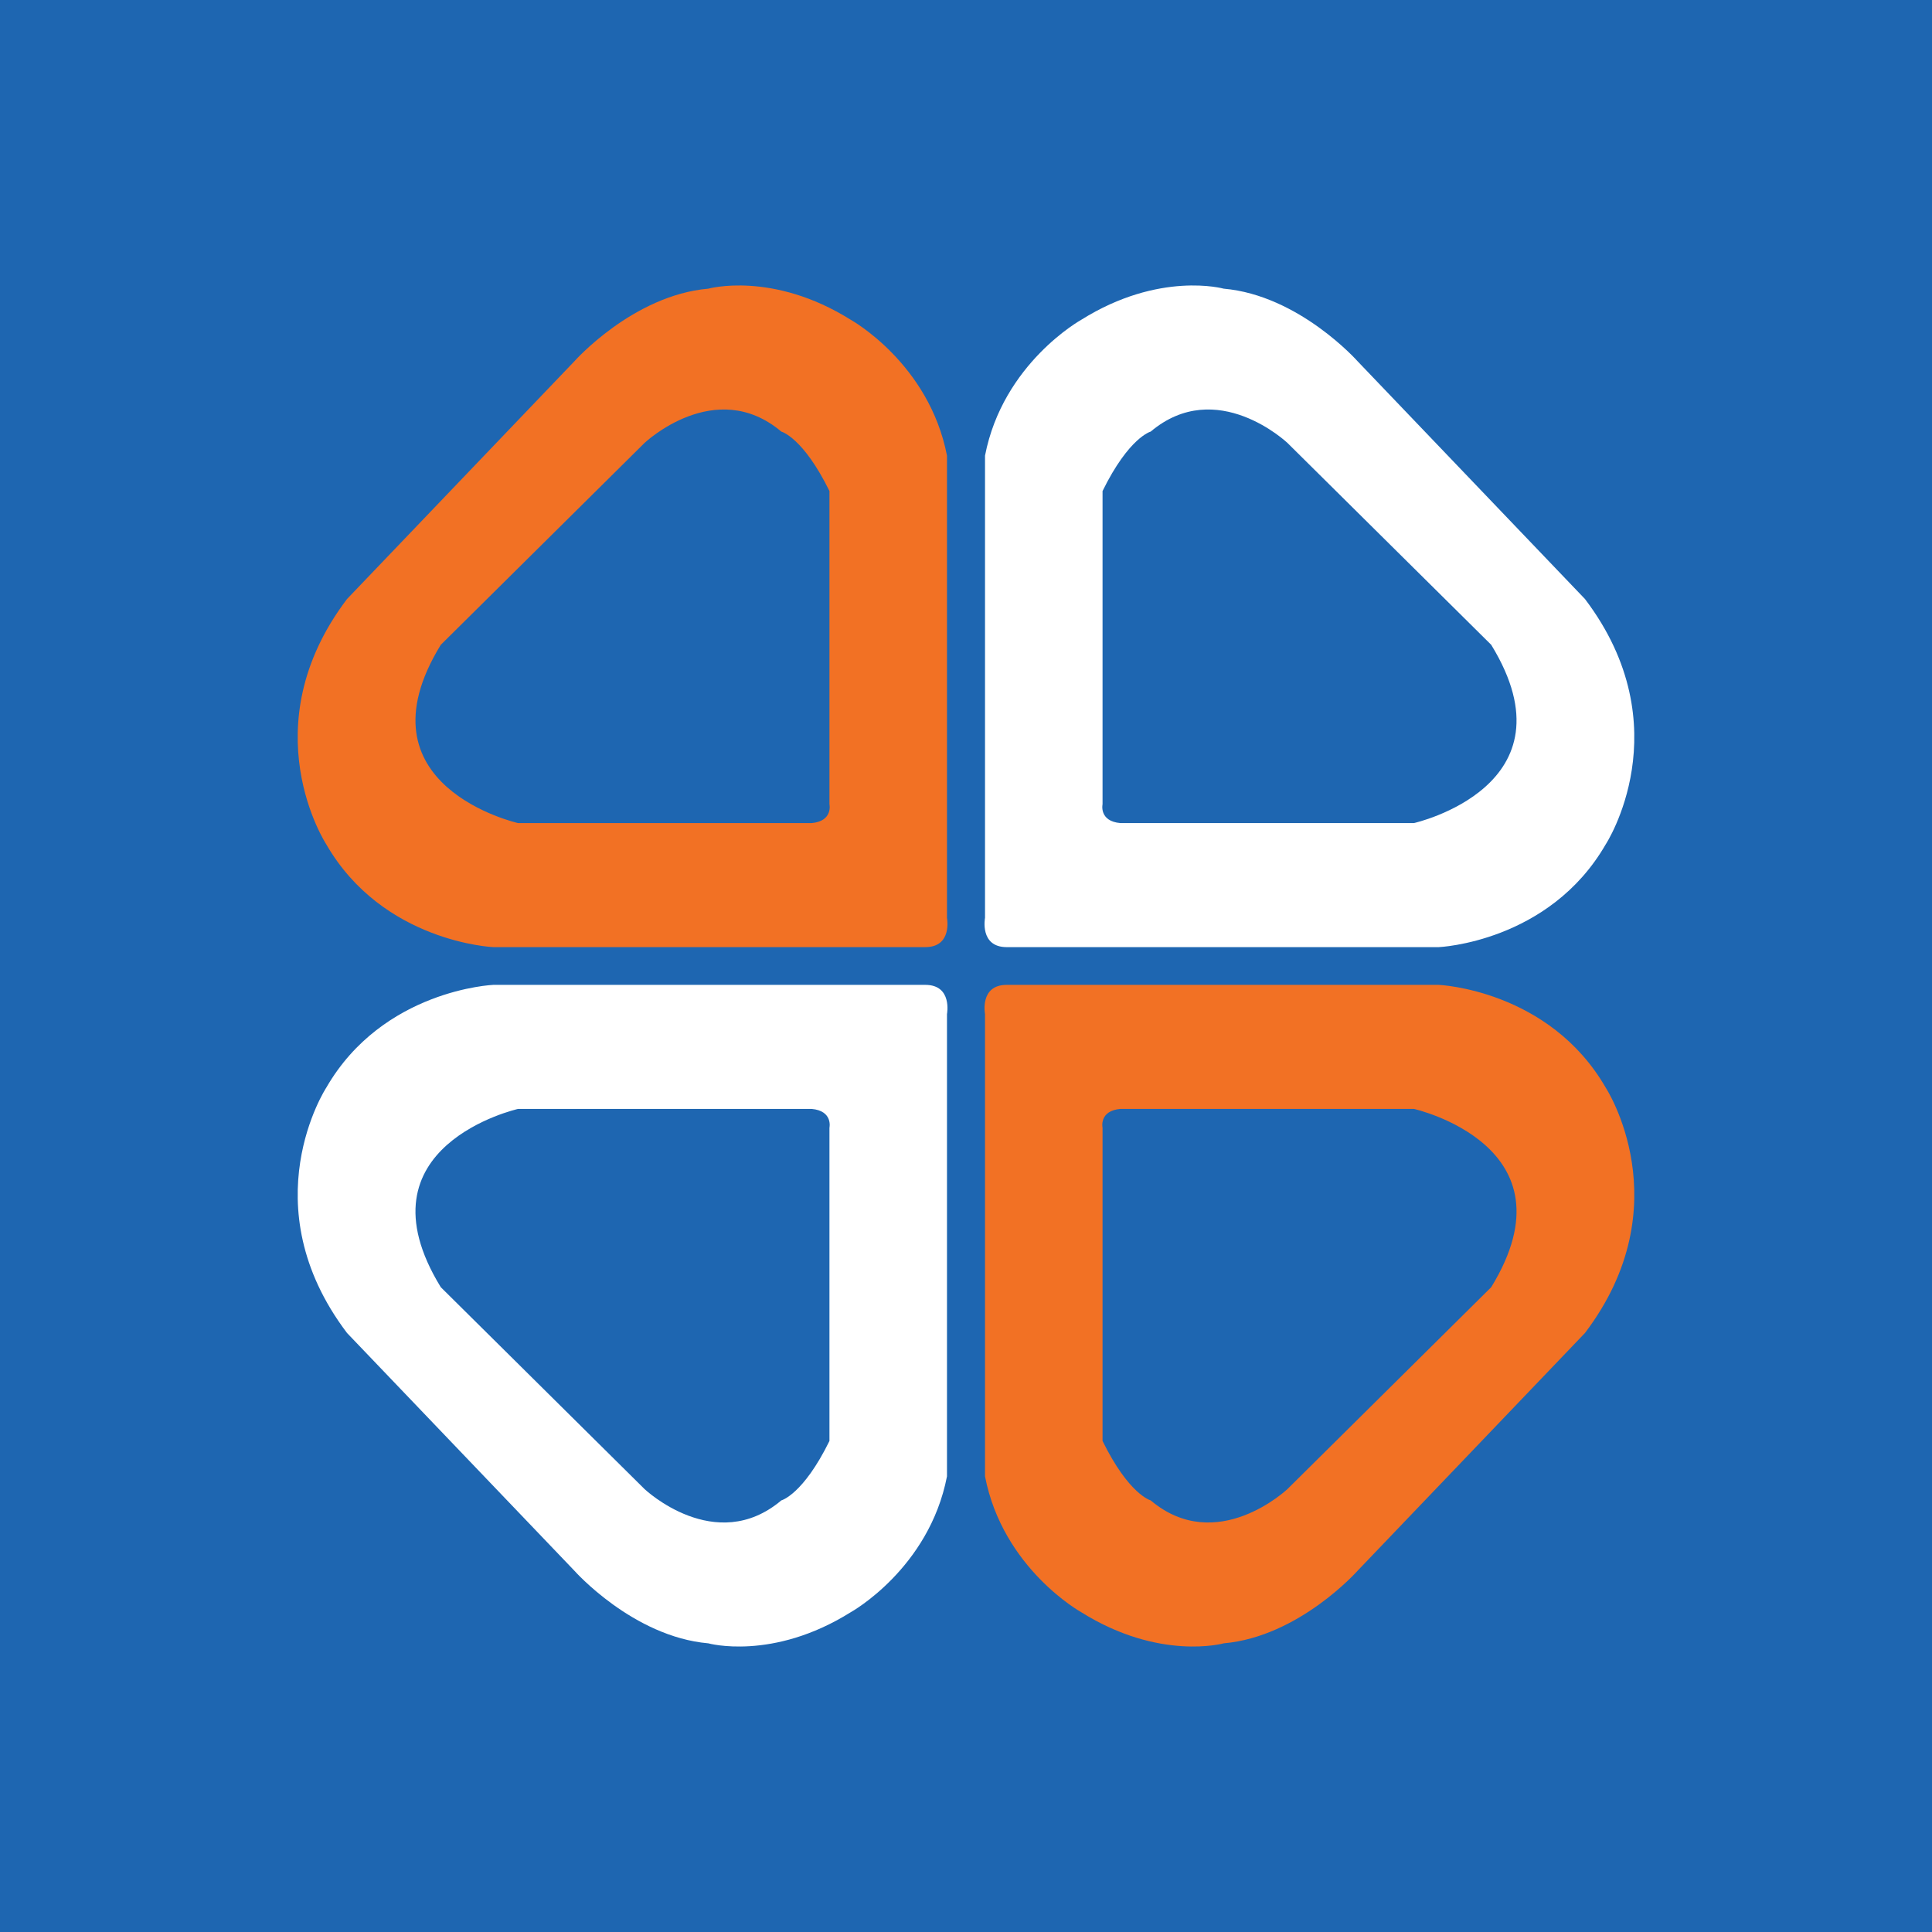
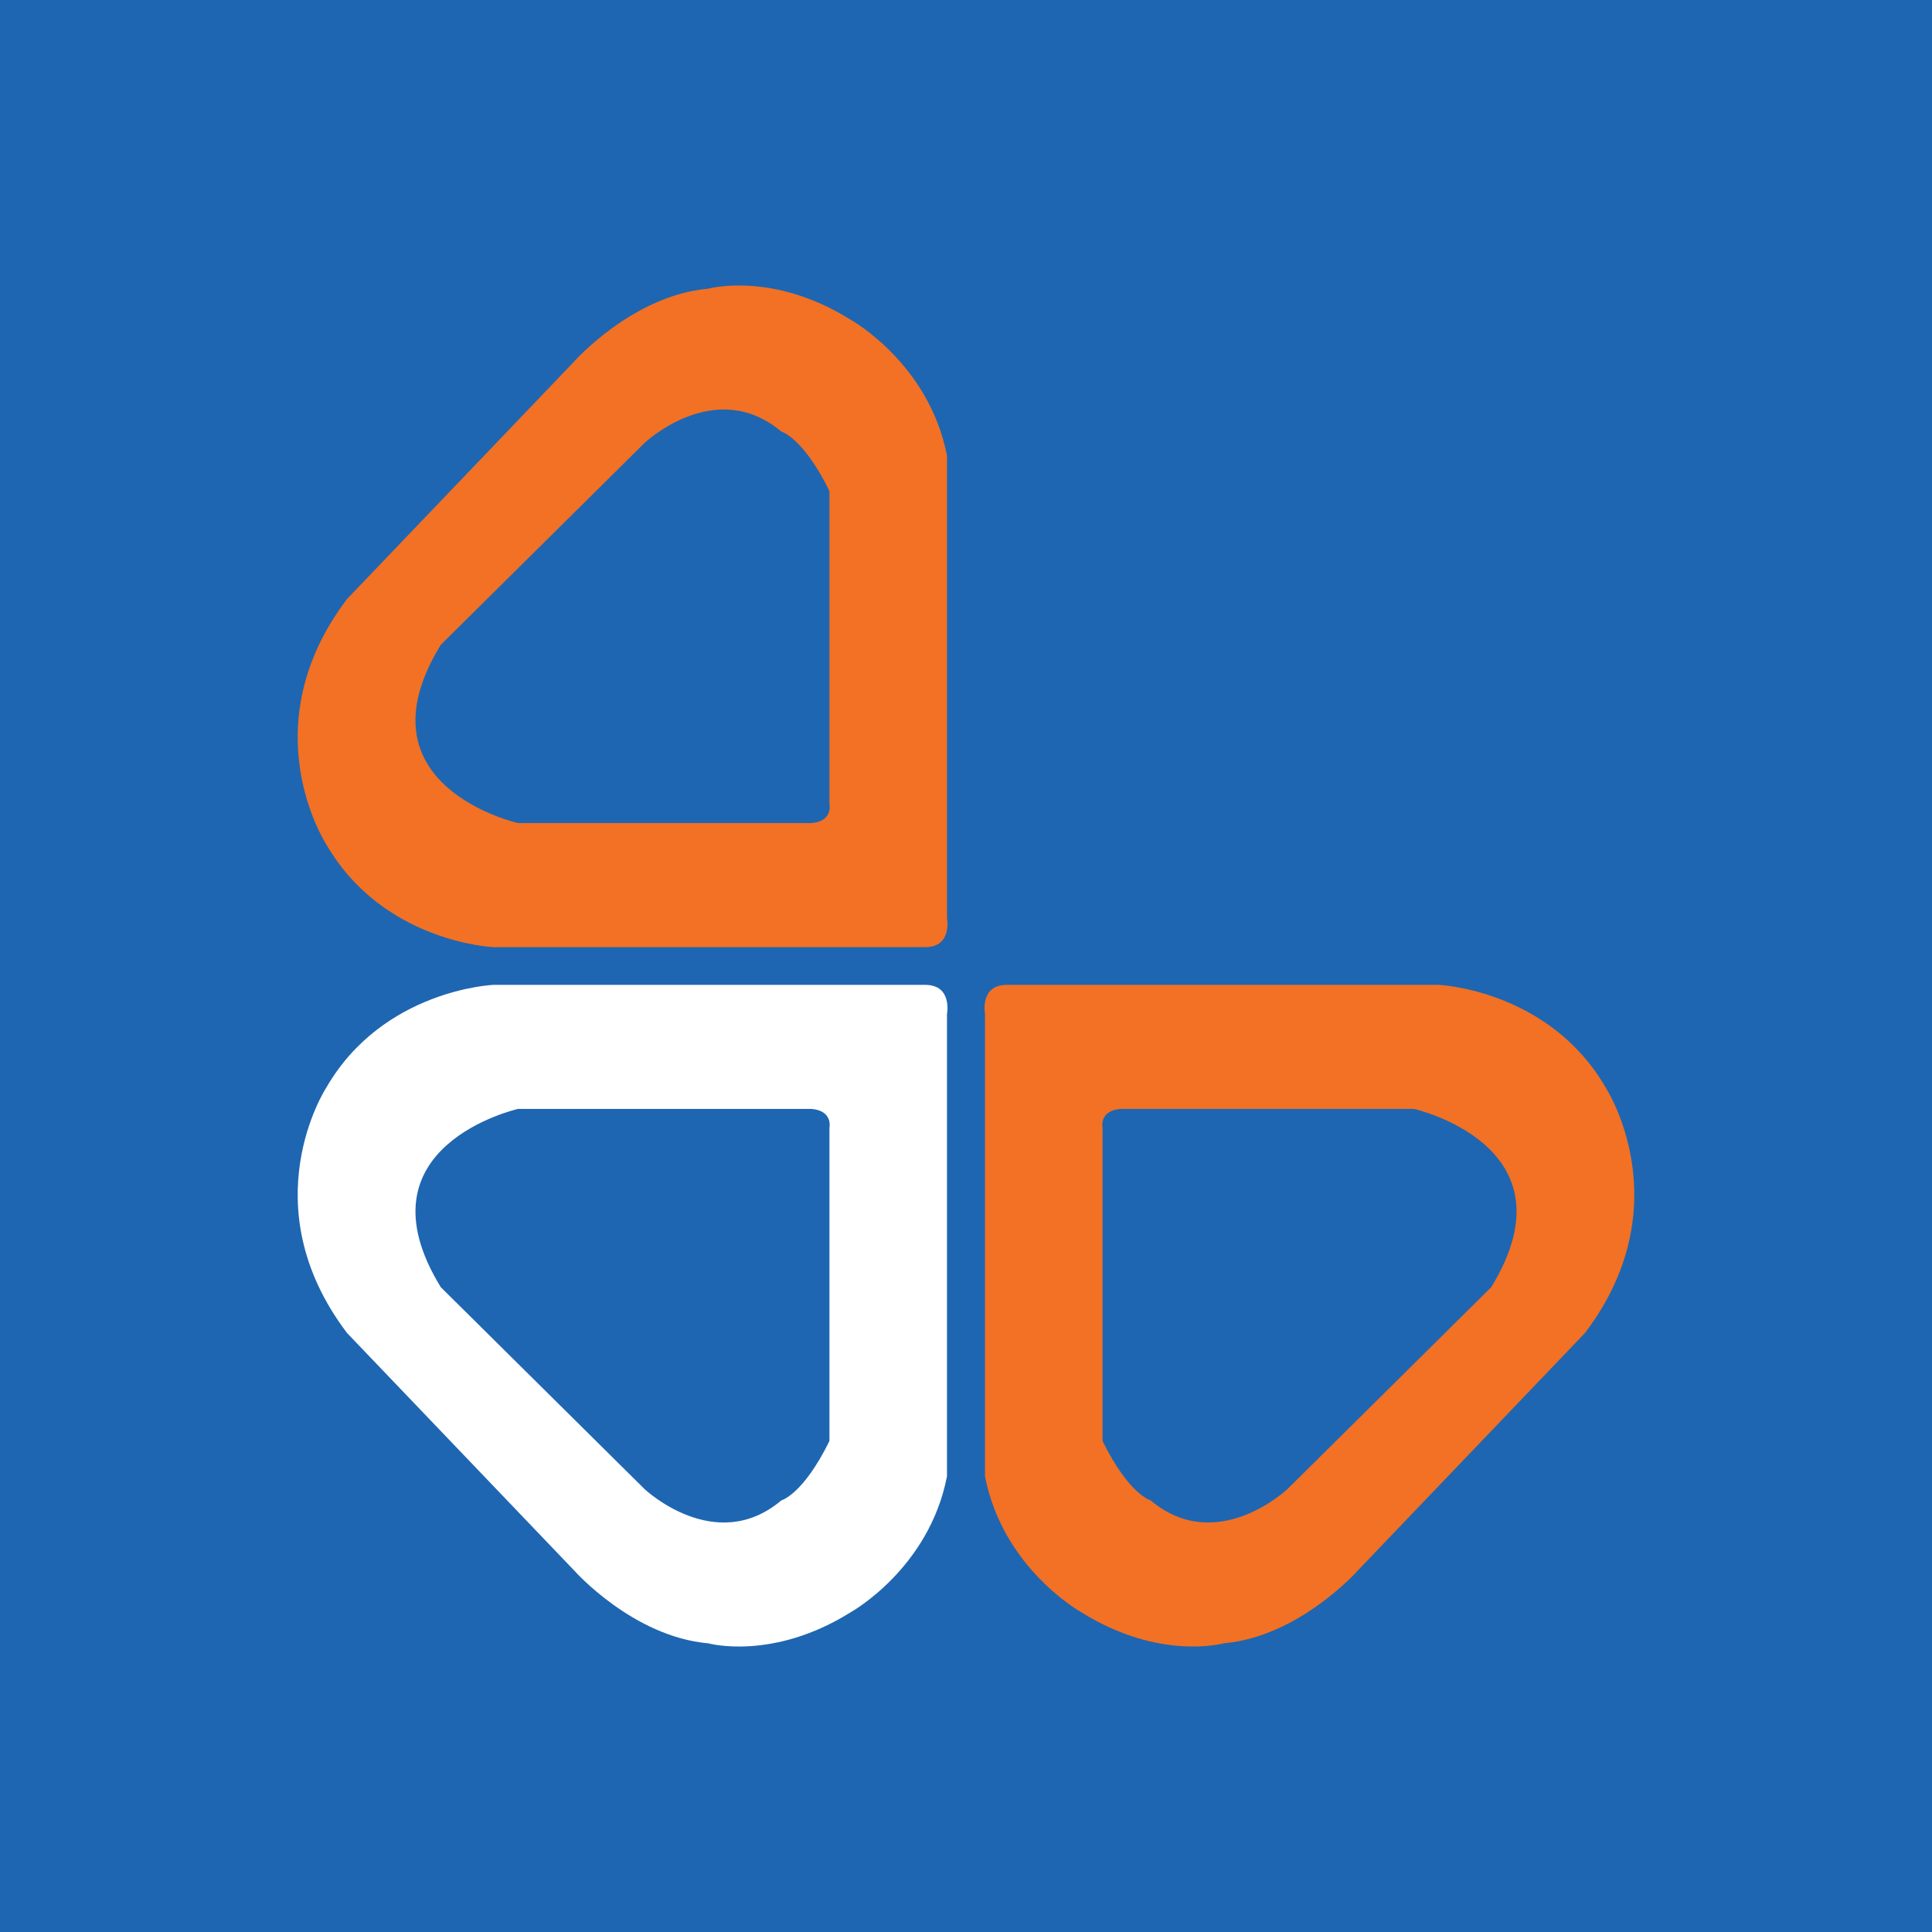
<svg xmlns="http://www.w3.org/2000/svg" xml:space="preserve" style="enable-background:new 0 0 1024 1024;" viewBox="0 0 1024 1024" y="0px" x="0px" id="Layer_1" version="1.1">
  <g id="XMLID_41_">
    <rect height="1024" width="1024" style="fill:#1E66B1;" id="XMLID_27_" />
  </g>
  <g id="XMLID_50_">
    <path d="M501.921,486.5v-245c-9.5-49-51-72-51-72c-41.5-26-75.5-16.5-75.5-16.5   c-40,3.5-71,38.5-71,38.5l-120.5,126c-51.5,68-11,130-11,130c30,52,88.5,54.5,88.5,54.5h229   C504.921,502,501.921,486.5,501.921,486.5z M430.126,436.262h-155.5c0,0-87-19.5-41-94.5l108-107c0,0,37.5-35.5,72.5-6   c0,0,11.5,3,25.5,31.5v166C439.626,426.262,441.626,435.262,430.126,436.262z" style="fill:#F27124;" id="XMLID_23_" />
-     <path d="M533.579,502h229c0,0,58.5-2.5,88.5-54.5c0,0,40.5-62-11-130l-120.5-126   c0,0-31-35-71-38.5c0,0-34-9.5-75.5,16.5c0,0-41.5,23-51,72v245C522.079,486.5,519.079,502,533.579,502z M584.374,426.262v-166   c14-28.5,25.5-31.5,25.5-31.5c35-29.5,72.5,6,72.5,6l108,107c46,75-41,94.5-41,94.5h-155.5   C582.374,435.262,584.374,426.262,584.374,426.262z" style="fill:#FFFFFF;" id="XMLID_51_" />
    <path d="M522.079,537.5v245c9.5,49,51,72,51,72c41.5,26,75.5,16.5,75.5,16.5   c40-3.5,71-38.5,71-38.5l120.5-126c51.5-68,11-130,11-130c-30-52-88.5-54.5-88.5-54.5h-229   C519.079,522,522.079,537.5,522.079,537.5z M593.874,587.738h155.5c0,0,87,19.5,41,94.5l-108,107c0,0-37.5,35.5-72.5,6   c0,0-11.5-3-25.5-31.5v-166C584.374,597.738,582.374,588.738,593.874,587.738z" style="fill:#F27124;" id="XMLID_66_" />
    <path d="M490.421,522h-229c0,0-58.5,2.5-88.5,54.5c0,0-40.5,62,11,130l120.5,126   c0,0,31,35,71,38.5c0,0,34,9.5,75.5-16.5c0,0,41.5-23,51-72v-245C501.921,537.5,504.921,522,490.421,522z M439.626,597.738v166   c-14,28.5-25.5,31.5-25.5,31.5c-35,29.5-72.5-6-72.5-6l-108-107c-46-75,41-94.5,41-94.5h155.5   C441.626,588.738,439.626,597.738,439.626,597.738z" style="fill:#FFFFFF;" id="XMLID_54_" />
  </g>
</svg>